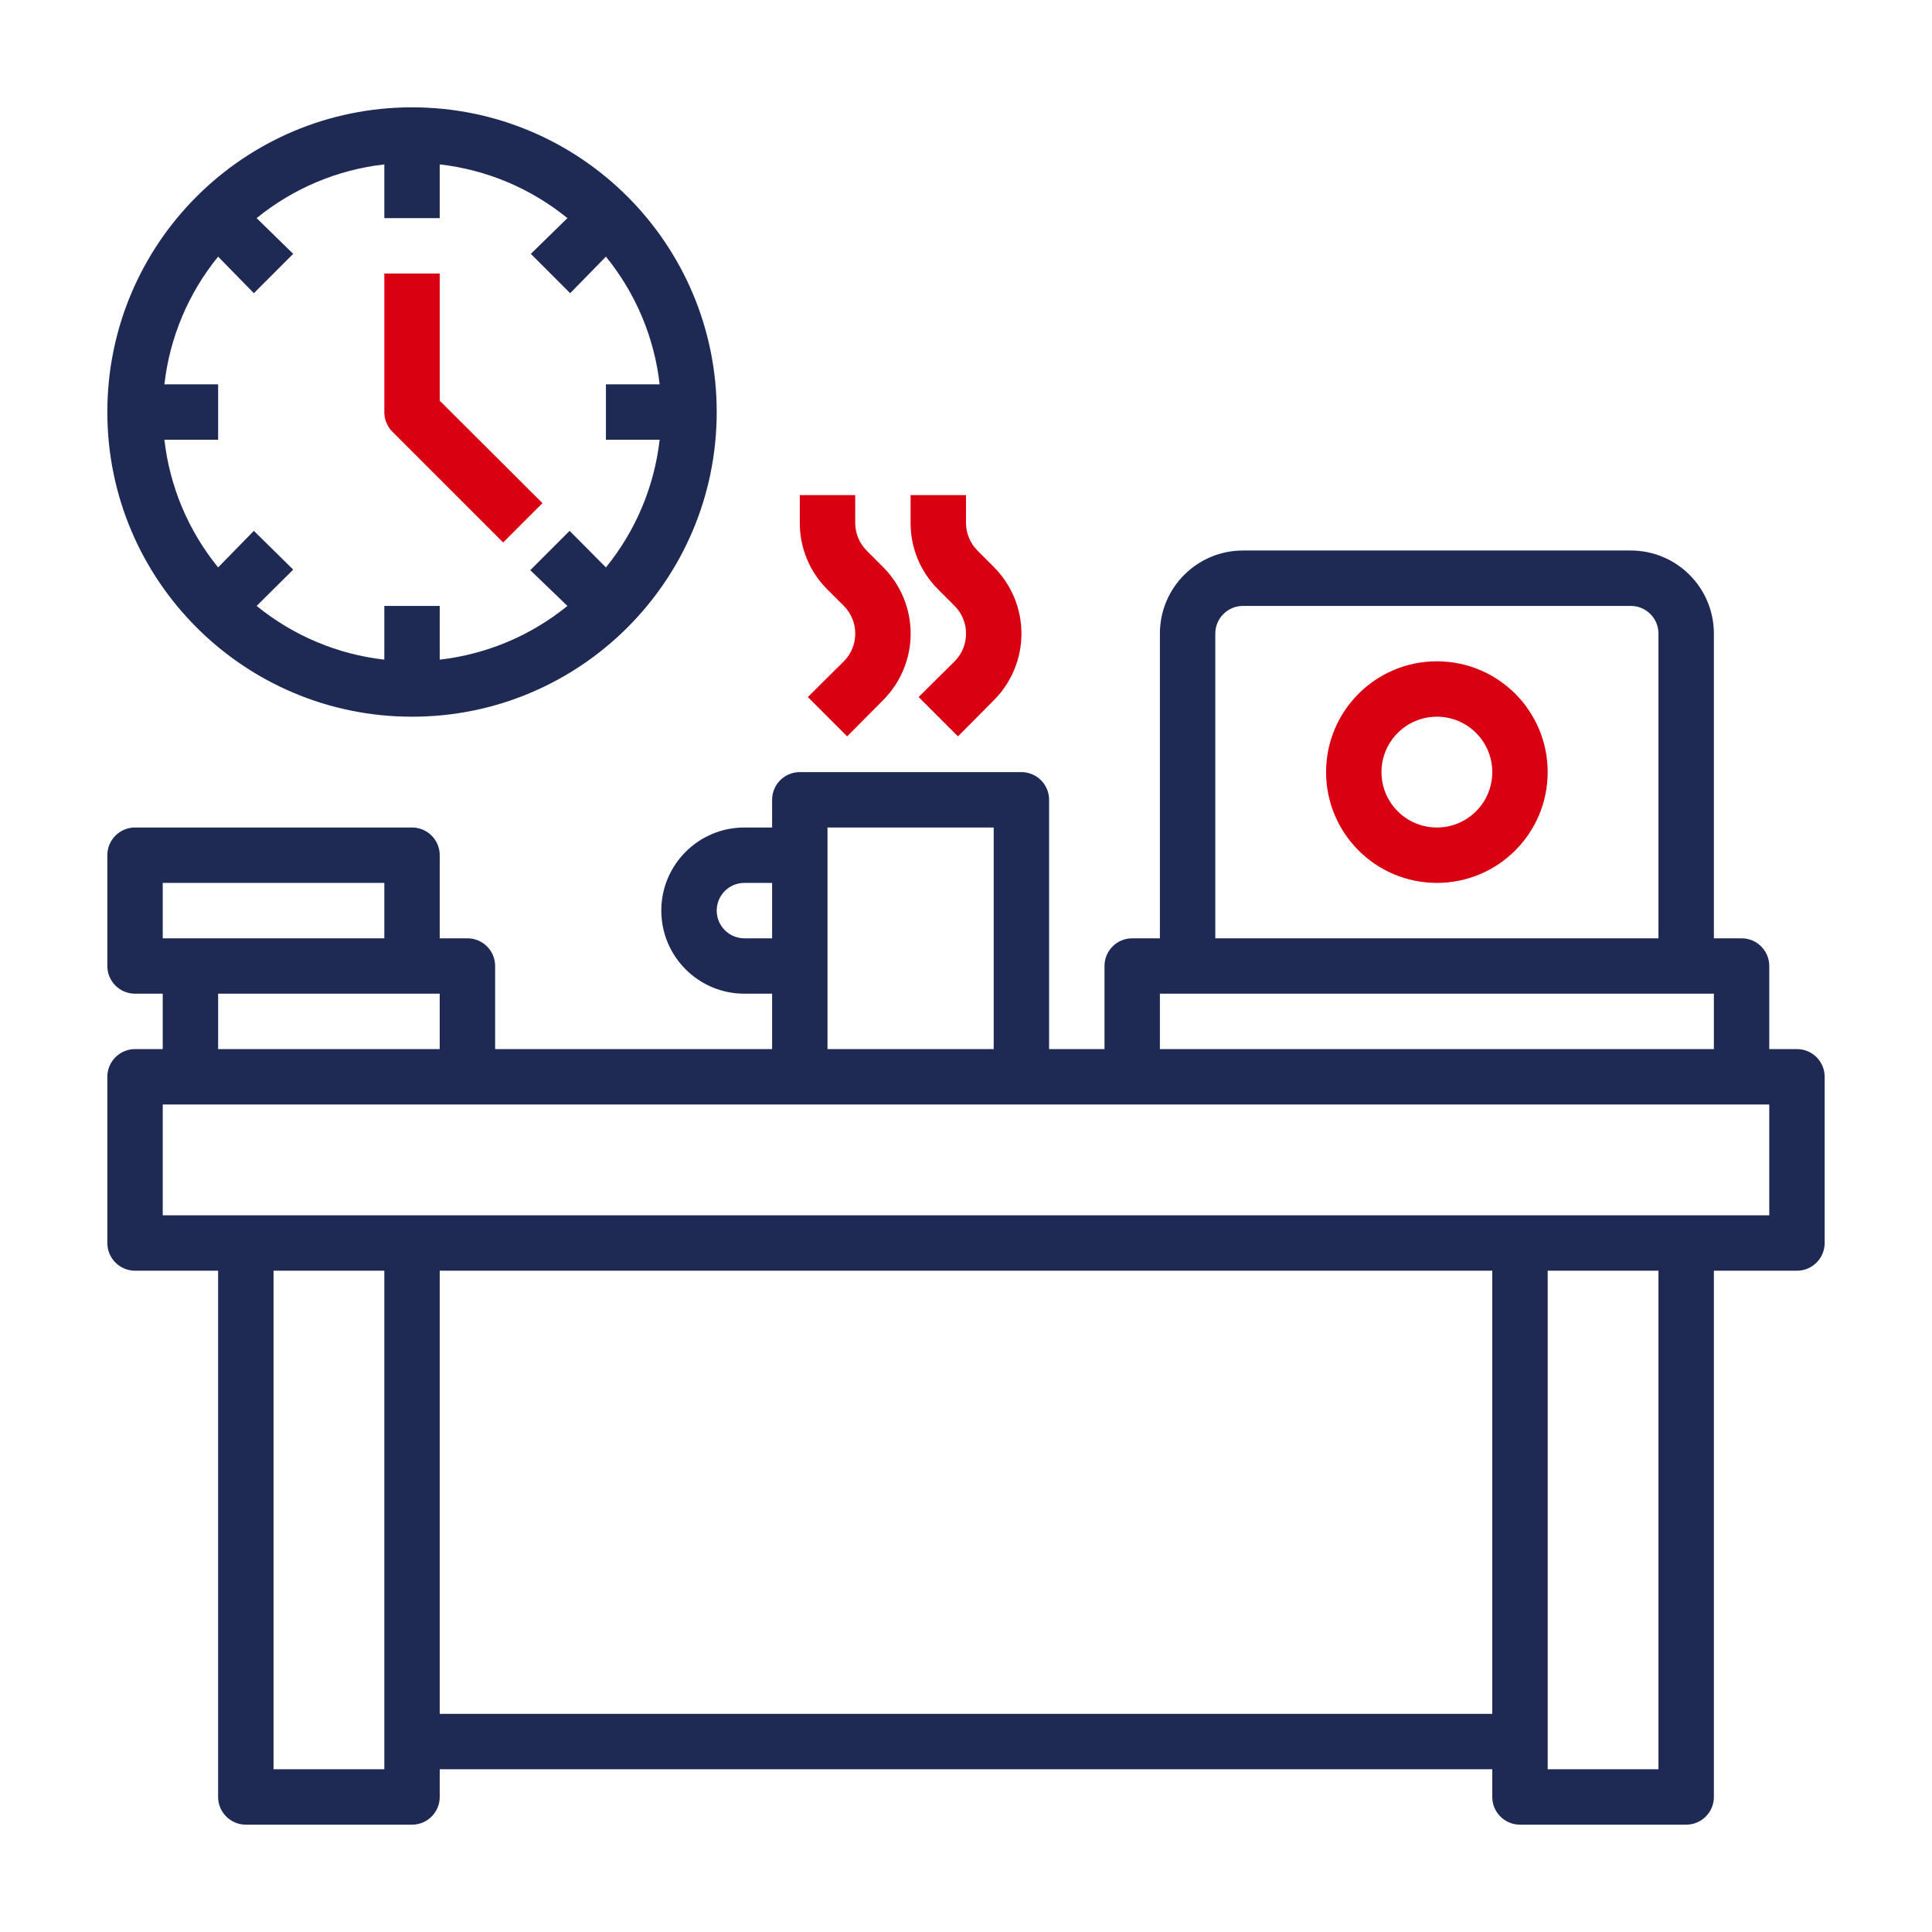
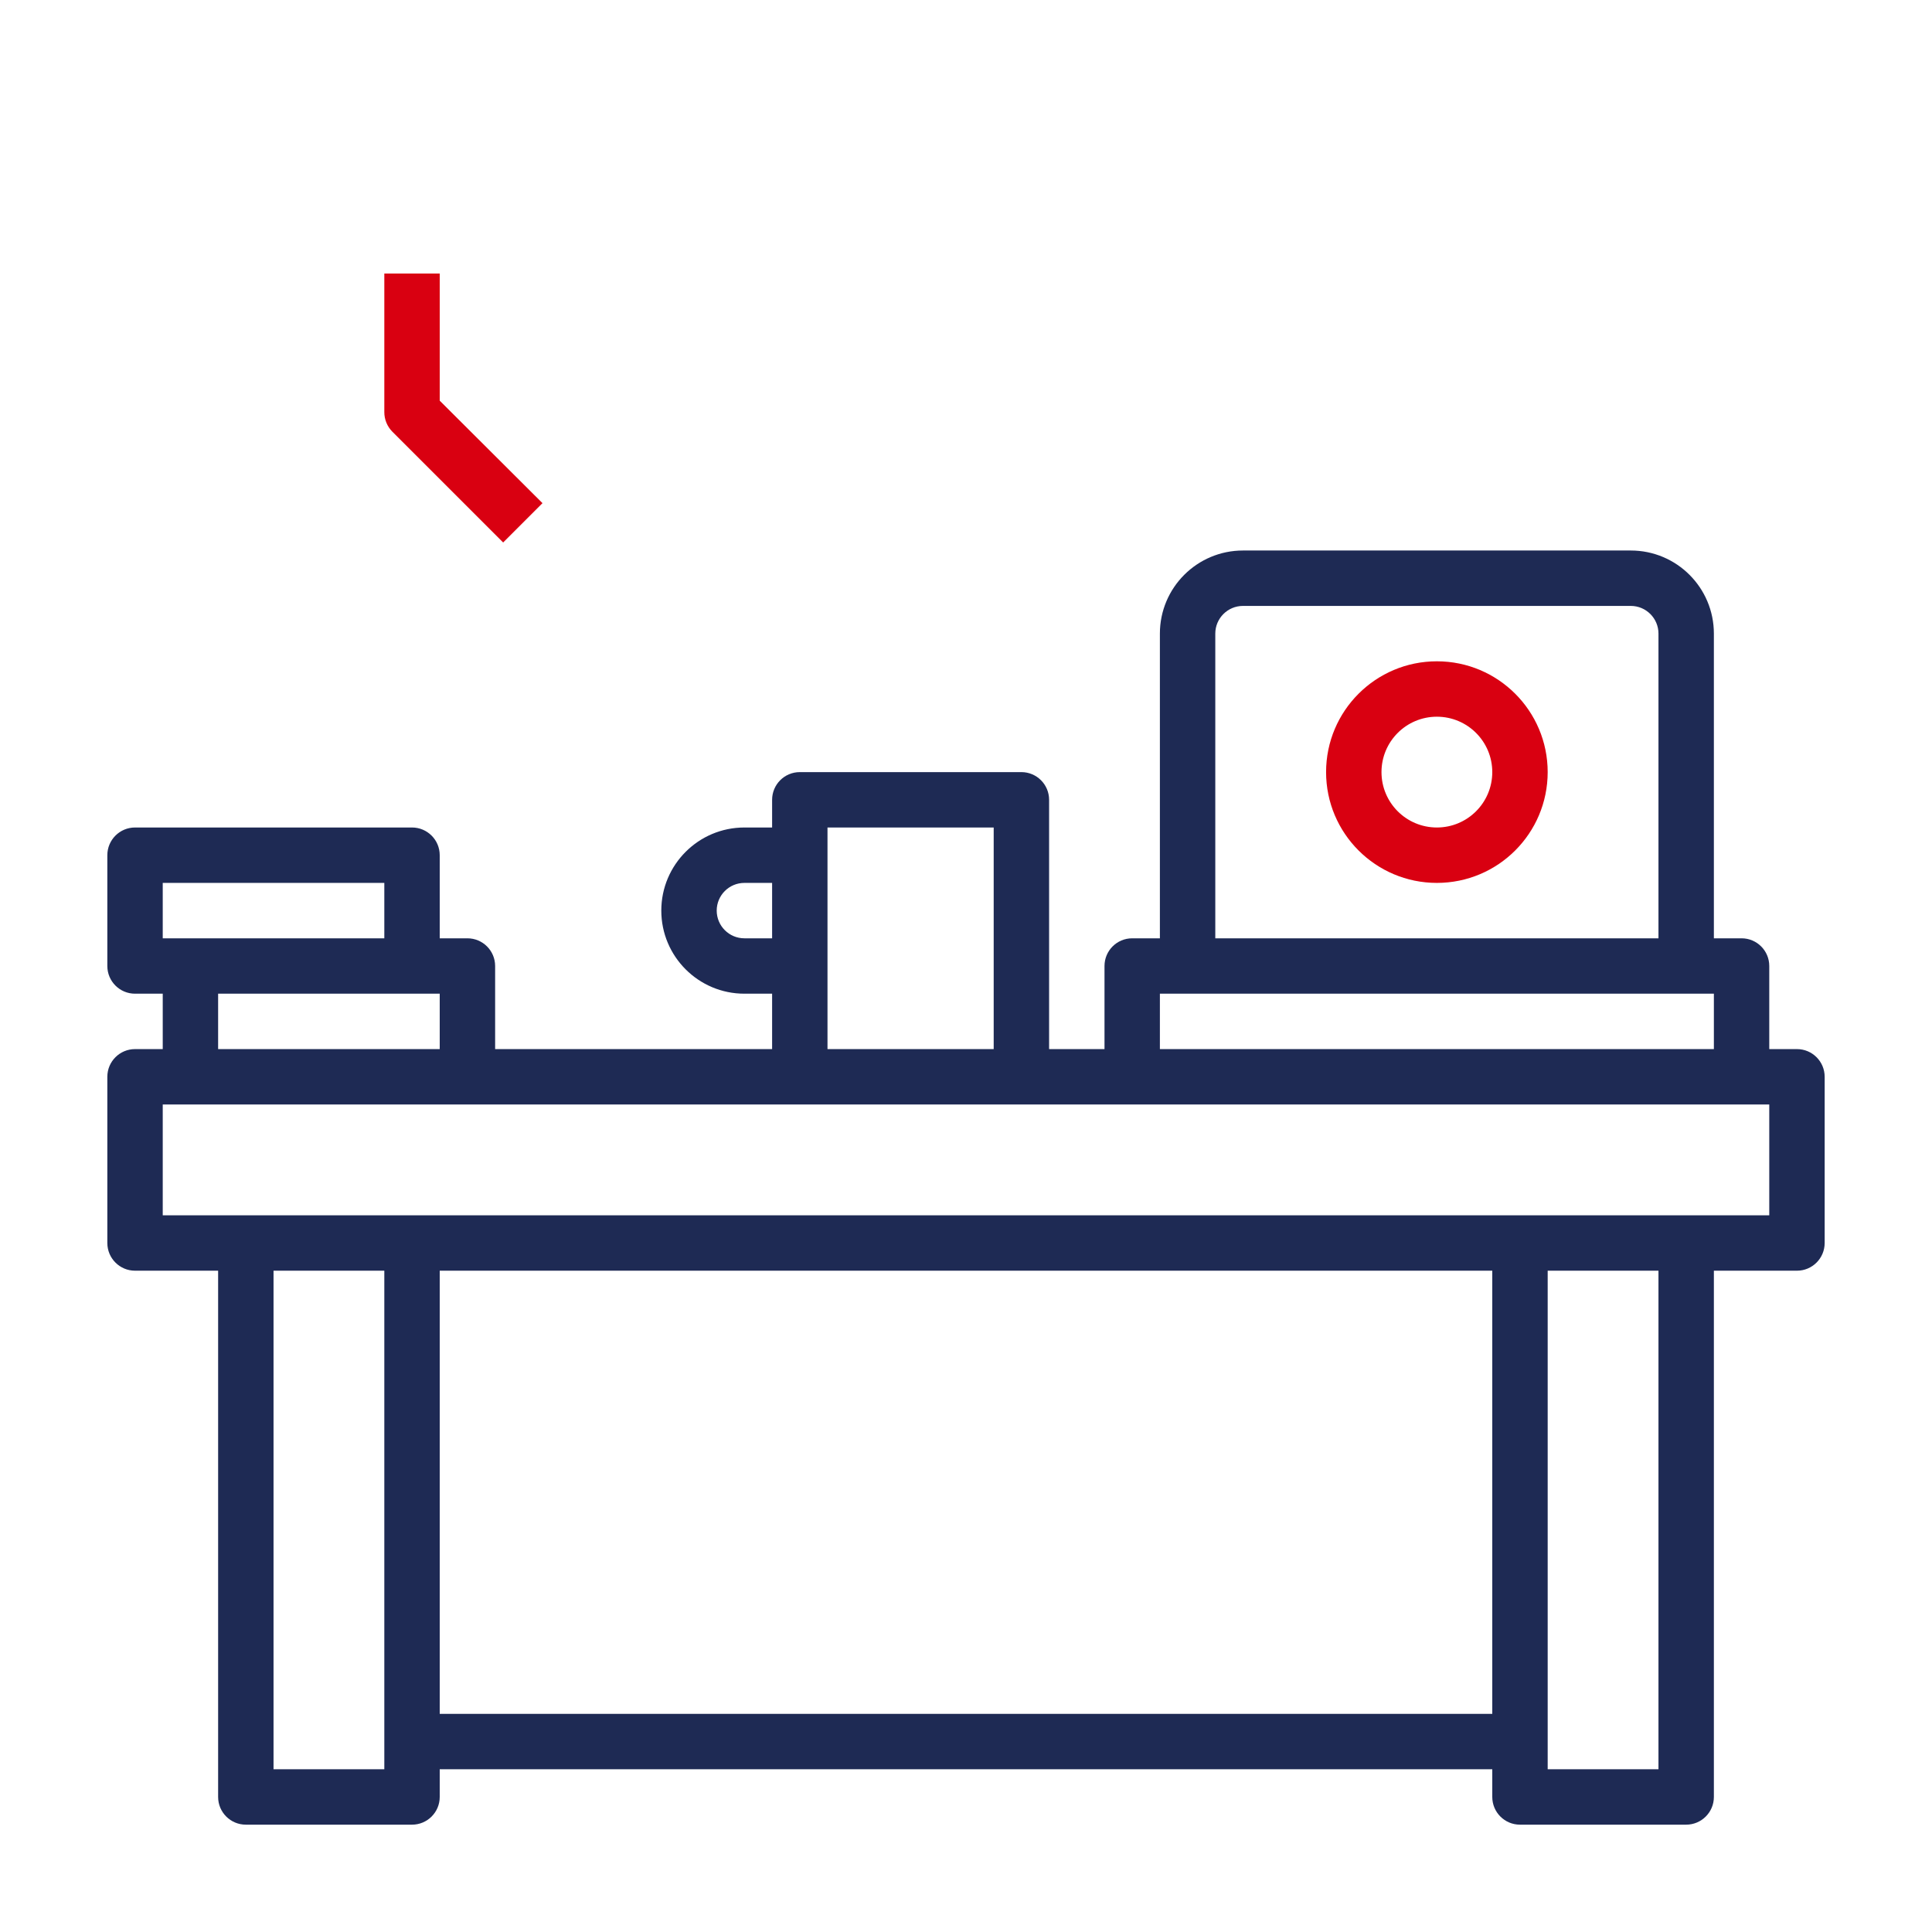
<svg xmlns="http://www.w3.org/2000/svg" width="90px" height="90px" viewBox="0 0 90 90" version="1.1">
  <title>Oficinas</title>
  <g id="Oficinas" stroke="none" stroke-width="1" fill="none" fill-rule="evenodd">
    <path d="M83.71,48.871 L82.419,48.871 L82.419,45 C82.419,44.287 81.842,43.71 81.129,43.71 L79.839,43.71 L79.839,29.516 C79.839,27.378 78.106,25.645 75.968,25.645 L57.903,25.645 C55.765,25.645 54.032,27.378 54.032,29.516 L54.032,43.71 L52.742,43.71 C52.029,43.71 51.452,44.287 51.452,45 L51.452,48.871 L48.871,48.871 L48.871,37.258 C48.871,36.545 48.293,35.968 47.581,35.968 L37.258,35.968 C36.545,35.968 35.968,36.545 35.968,37.258 L35.968,38.548 L34.677,38.548 C32.54,38.548 30.806,40.281 30.806,42.419 C30.806,44.557 32.54,46.29 34.677,46.29 L35.968,46.29 L35.968,48.871 L23.065,48.871 L23.065,45 C23.065,44.287 22.487,43.71 21.774,43.71 L20.484,43.71 L20.484,39.839 C20.484,39.126 19.906,38.548 19.194,38.548 L6.29,38.548 C5.578,38.548 5,39.126 5,39.839 L5,45 C5,45.713 5.578,46.29 6.29,46.29 L7.581,46.29 L7.581,48.871 L6.29,48.871 C5.578,48.871 5,49.449 5,50.161 L5,57.903 C5,58.616 5.578,59.194 6.29,59.194 L10.161,59.194 L10.161,83.71 C10.161,84.422 10.739,85 11.452,85 L19.194,85 C19.906,85 20.484,84.422 20.484,83.71 L20.484,82.419 L69.516,82.419 L69.516,83.71 C69.516,84.422 70.094,85 70.806,85 L78.548,85 C79.261,85 79.839,84.422 79.839,83.71 L79.839,59.194 L83.71,59.194 C84.422,59.194 85,58.616 85,57.903 L85,50.161 C85,49.449 84.422,48.871 83.71,48.871 Z M56.613,29.516 C56.613,28.804 57.191,28.226 57.903,28.226 L75.968,28.226 C76.68,28.226 77.258,28.804 77.258,29.516 L77.258,43.71 L56.613,43.71 L56.613,29.516 Z M54.032,46.29 L79.839,46.29 L79.839,48.871 L54.032,48.871 L54.032,46.29 Z M34.677,43.71 C33.965,43.71 33.387,43.132 33.387,42.419 C33.387,41.707 33.965,41.129 34.677,41.129 L35.968,41.129 L35.968,43.71 L34.677,43.71 Z M38.548,38.548 L46.29,38.548 L46.29,48.871 L38.548,48.871 L38.548,38.548 Z M7.581,41.129 L17.903,41.129 L17.903,43.71 L7.581,43.71 L7.581,41.129 Z M10.161,46.29 L20.484,46.29 L20.484,48.871 L10.161,48.871 L10.161,46.29 Z M12.742,82.419 L12.742,59.194 L17.903,59.194 L17.903,82.419 L12.742,82.419 Z M20.484,79.839 L20.484,59.194 L69.516,59.194 L69.516,79.839 L20.484,79.839 Z M77.258,82.419 L72.097,82.419 L72.097,59.194 L77.258,59.194 L77.258,82.419 Z M82.419,56.613 L7.581,56.613 L7.581,51.452 L82.419,51.452 L82.419,56.613 Z" id="Shape" fill="#1E2A54" fill-rule="nonzero" />
    <path d="M66.935,30.806 C64.085,30.806 61.774,33.117 61.774,35.968 C61.774,38.818 64.085,41.129 66.935,41.129 C69.786,41.129 72.097,38.818 72.097,35.968 C72.097,33.117 69.786,30.806 66.935,30.806 Z M66.935,38.548 C65.51,38.548 64.355,37.393 64.355,35.968 C64.355,34.542 65.51,33.387 66.935,33.387 C68.361,33.387 69.516,34.542 69.516,35.968 C69.516,37.393 68.361,38.548 66.935,38.548 Z" id="Shape" fill="#D90011" fill-rule="nonzero" />
-     <path d="M39.31,28.226 C40.018,28.94 40.018,30.092 39.31,30.806 L37.632,32.471 L39.465,34.303 L41.129,32.626 C41.956,31.802 42.422,30.683 42.422,29.516 C42.422,28.349 41.956,27.23 41.129,26.406 L40.368,25.645 C40.029,25.301 39.839,24.838 39.839,24.355 L39.839,23.065 L37.258,23.065 L37.258,24.355 C37.252,25.523 37.717,26.644 38.548,27.465 L39.31,28.226 Z" id="Path" fill="#D90011" fill-rule="nonzero" />
-     <path d="M44.471,28.226 C45.179,28.94 45.179,30.092 44.471,30.806 L42.794,32.471 L44.626,34.303 L46.29,32.626 C47.118,31.802 47.583,30.683 47.583,29.516 C47.583,28.349 47.118,27.23 46.29,26.406 L45.529,25.645 C45.191,25.301 45.001,24.838 45,24.355 L45,23.065 L42.419,23.065 L42.419,24.355 C42.413,25.523 42.878,26.644 43.71,27.465 L44.471,28.226 Z" id="Path" fill="#D90011" fill-rule="nonzero" />
-     <path d="M19.194,33.387 C27.032,33.387 33.387,27.032 33.387,19.194 C33.387,11.355 27.032,5 19.194,5 C11.355,5 5,11.355 5,19.194 C5,27.032 11.355,33.387 19.194,33.387 Z M10.161,11.955 L11.826,13.658 L13.658,11.826 L11.955,10.161 C13.657,8.775 15.722,7.906 17.903,7.658 L17.903,10.161 L20.484,10.161 L20.484,7.658 C22.665,7.906 24.73,8.775 26.432,10.161 L24.729,11.826 L26.561,13.658 L28.226,11.955 C29.612,13.657 30.481,15.722 30.729,17.903 L28.226,17.903 L28.226,20.484 L30.729,20.484 C30.481,22.665 29.612,24.73 28.226,26.432 L26.535,24.729 L24.703,26.561 L26.432,28.226 C24.73,29.612 22.665,30.481 20.484,30.729 L20.484,28.226 L17.903,28.226 L17.903,30.729 C15.722,30.481 13.657,29.612 11.955,28.226 L13.658,26.535 L11.826,24.729 L10.161,26.432 C8.775,24.73 7.906,22.665 7.658,20.484 L10.161,20.484 L10.161,17.903 L7.658,17.903 C7.906,15.722 8.775,13.657 10.161,11.955 Z" id="Shape" fill="#1E2A54" fill-rule="nonzero" />
    <path d="M23.439,25.271 L25.271,23.439 L20.484,18.665 L20.484,12.742 L17.903,12.742 L17.903,19.194 C17.901,19.537 18.036,19.866 18.277,20.11 L23.439,25.271 Z" id="Path" fill="#D90011" fill-rule="nonzero" />
  </g>
</svg>